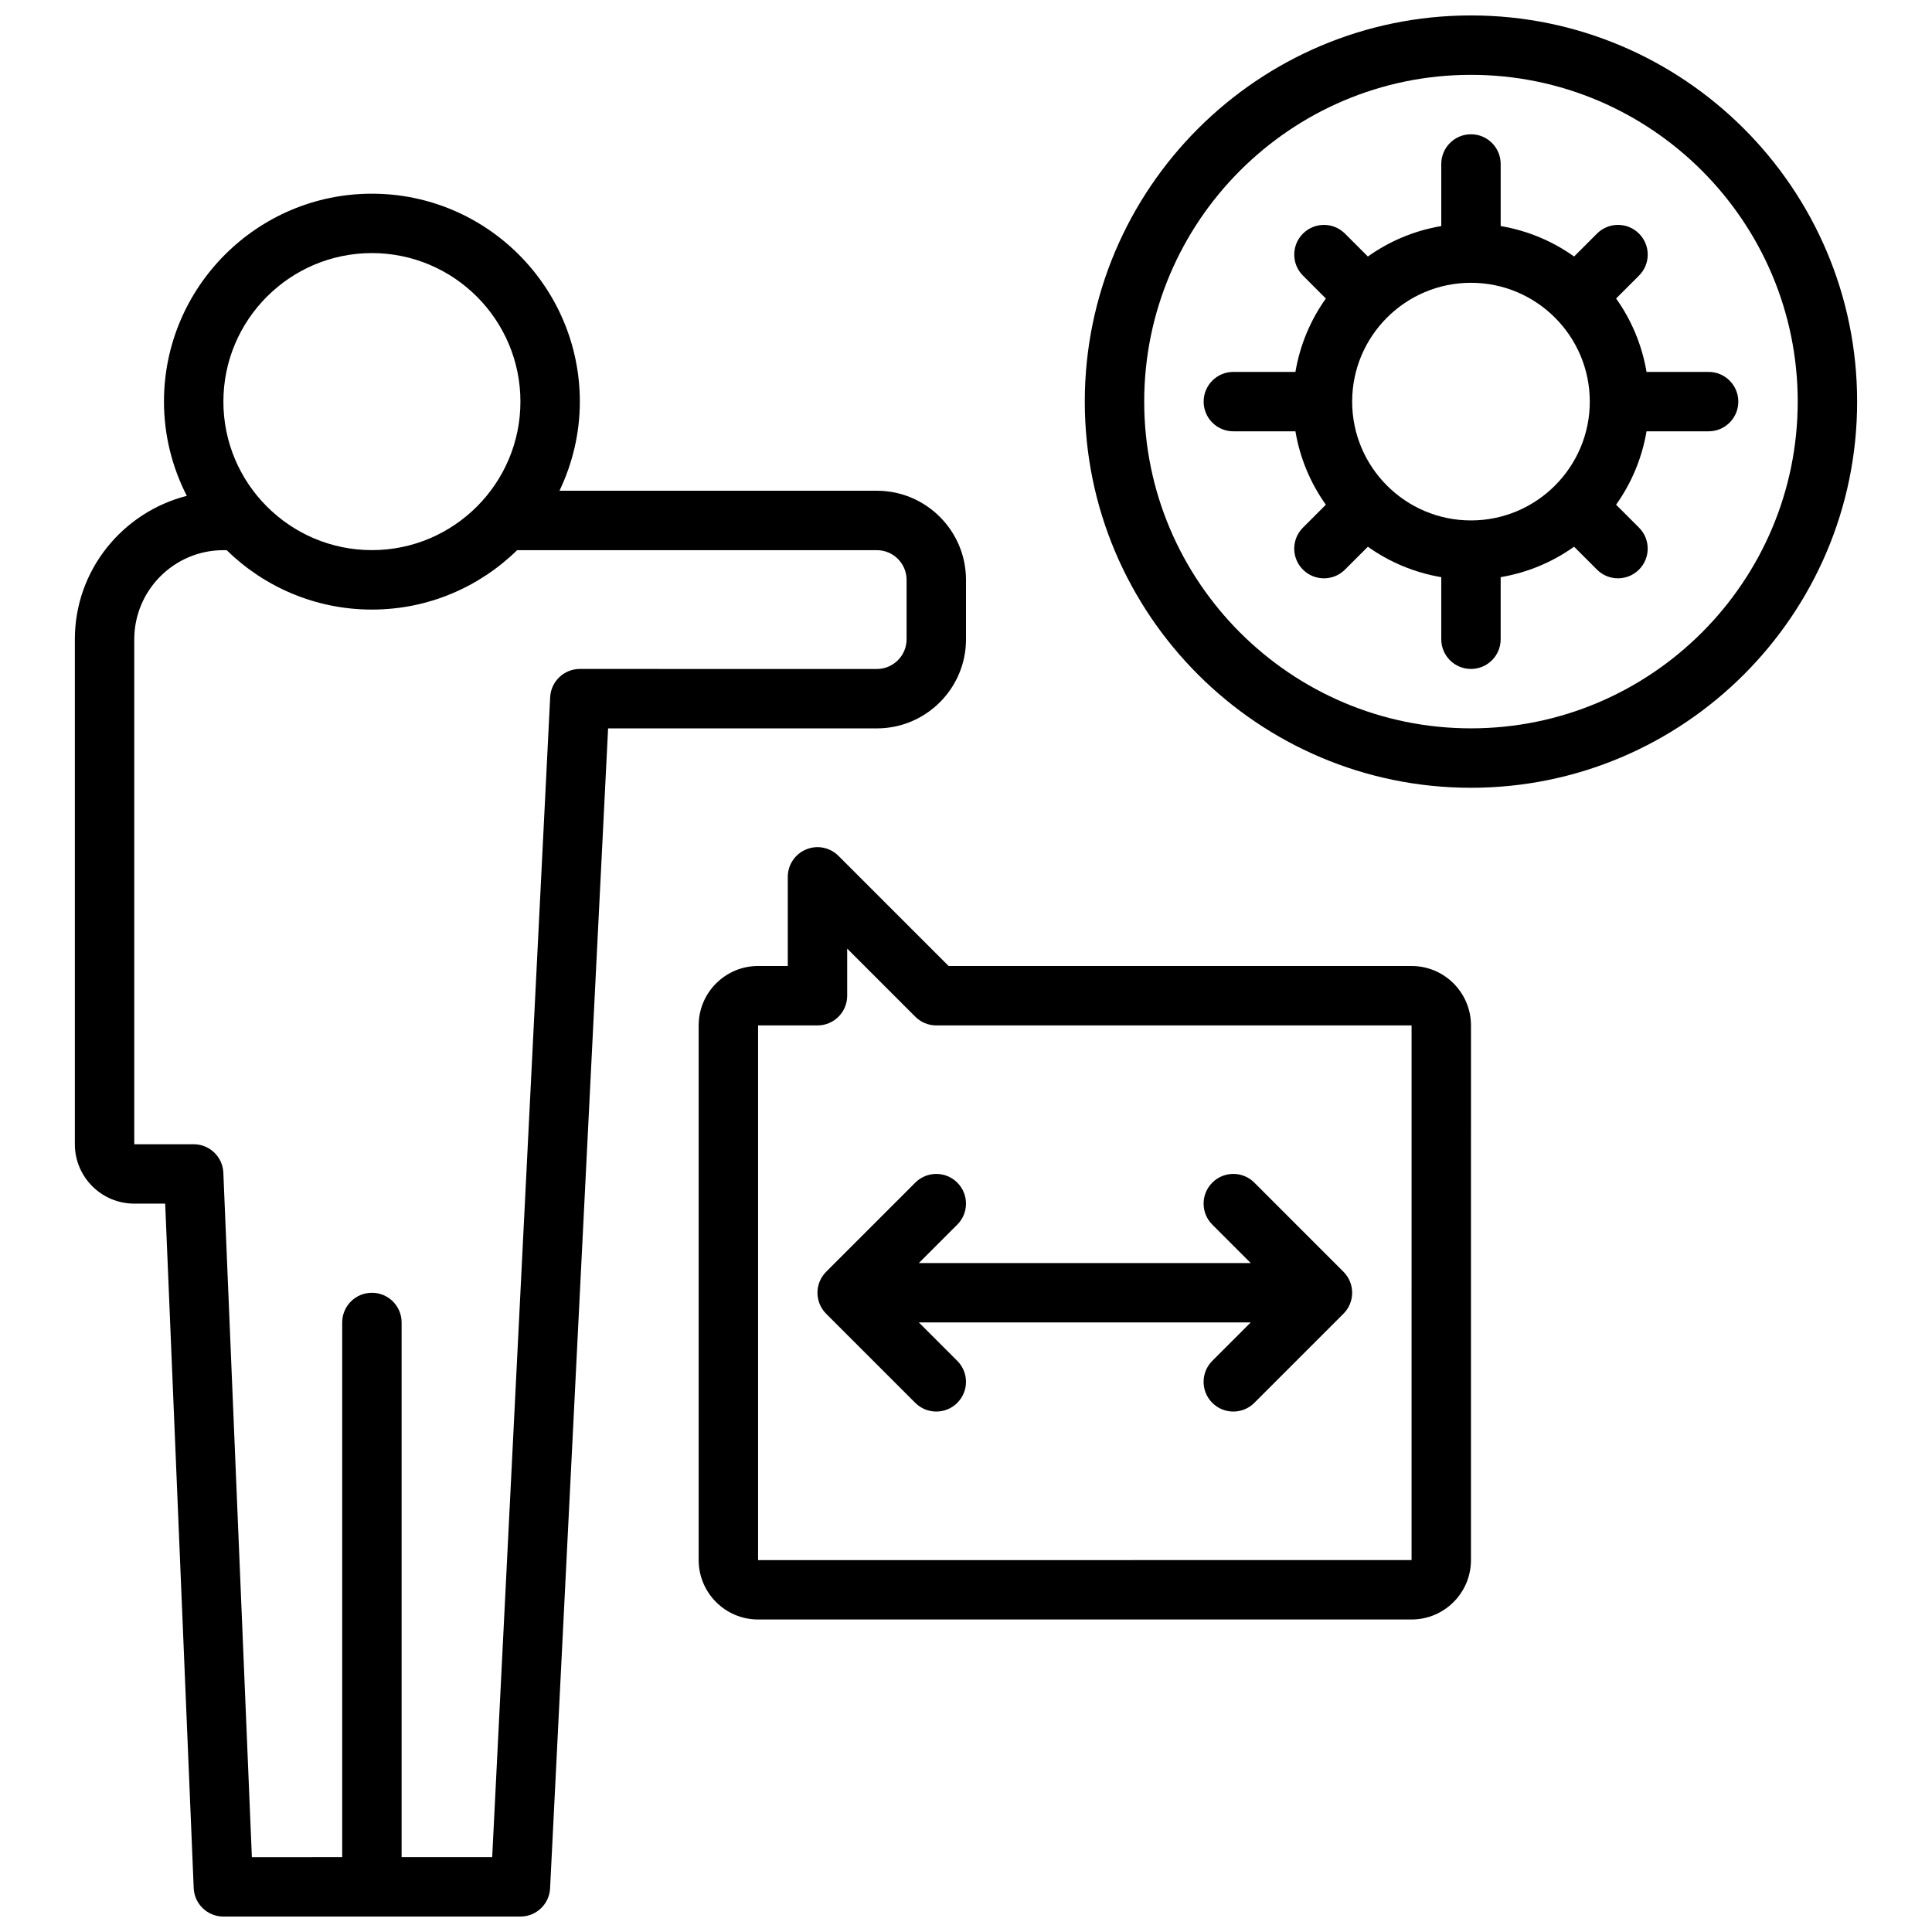
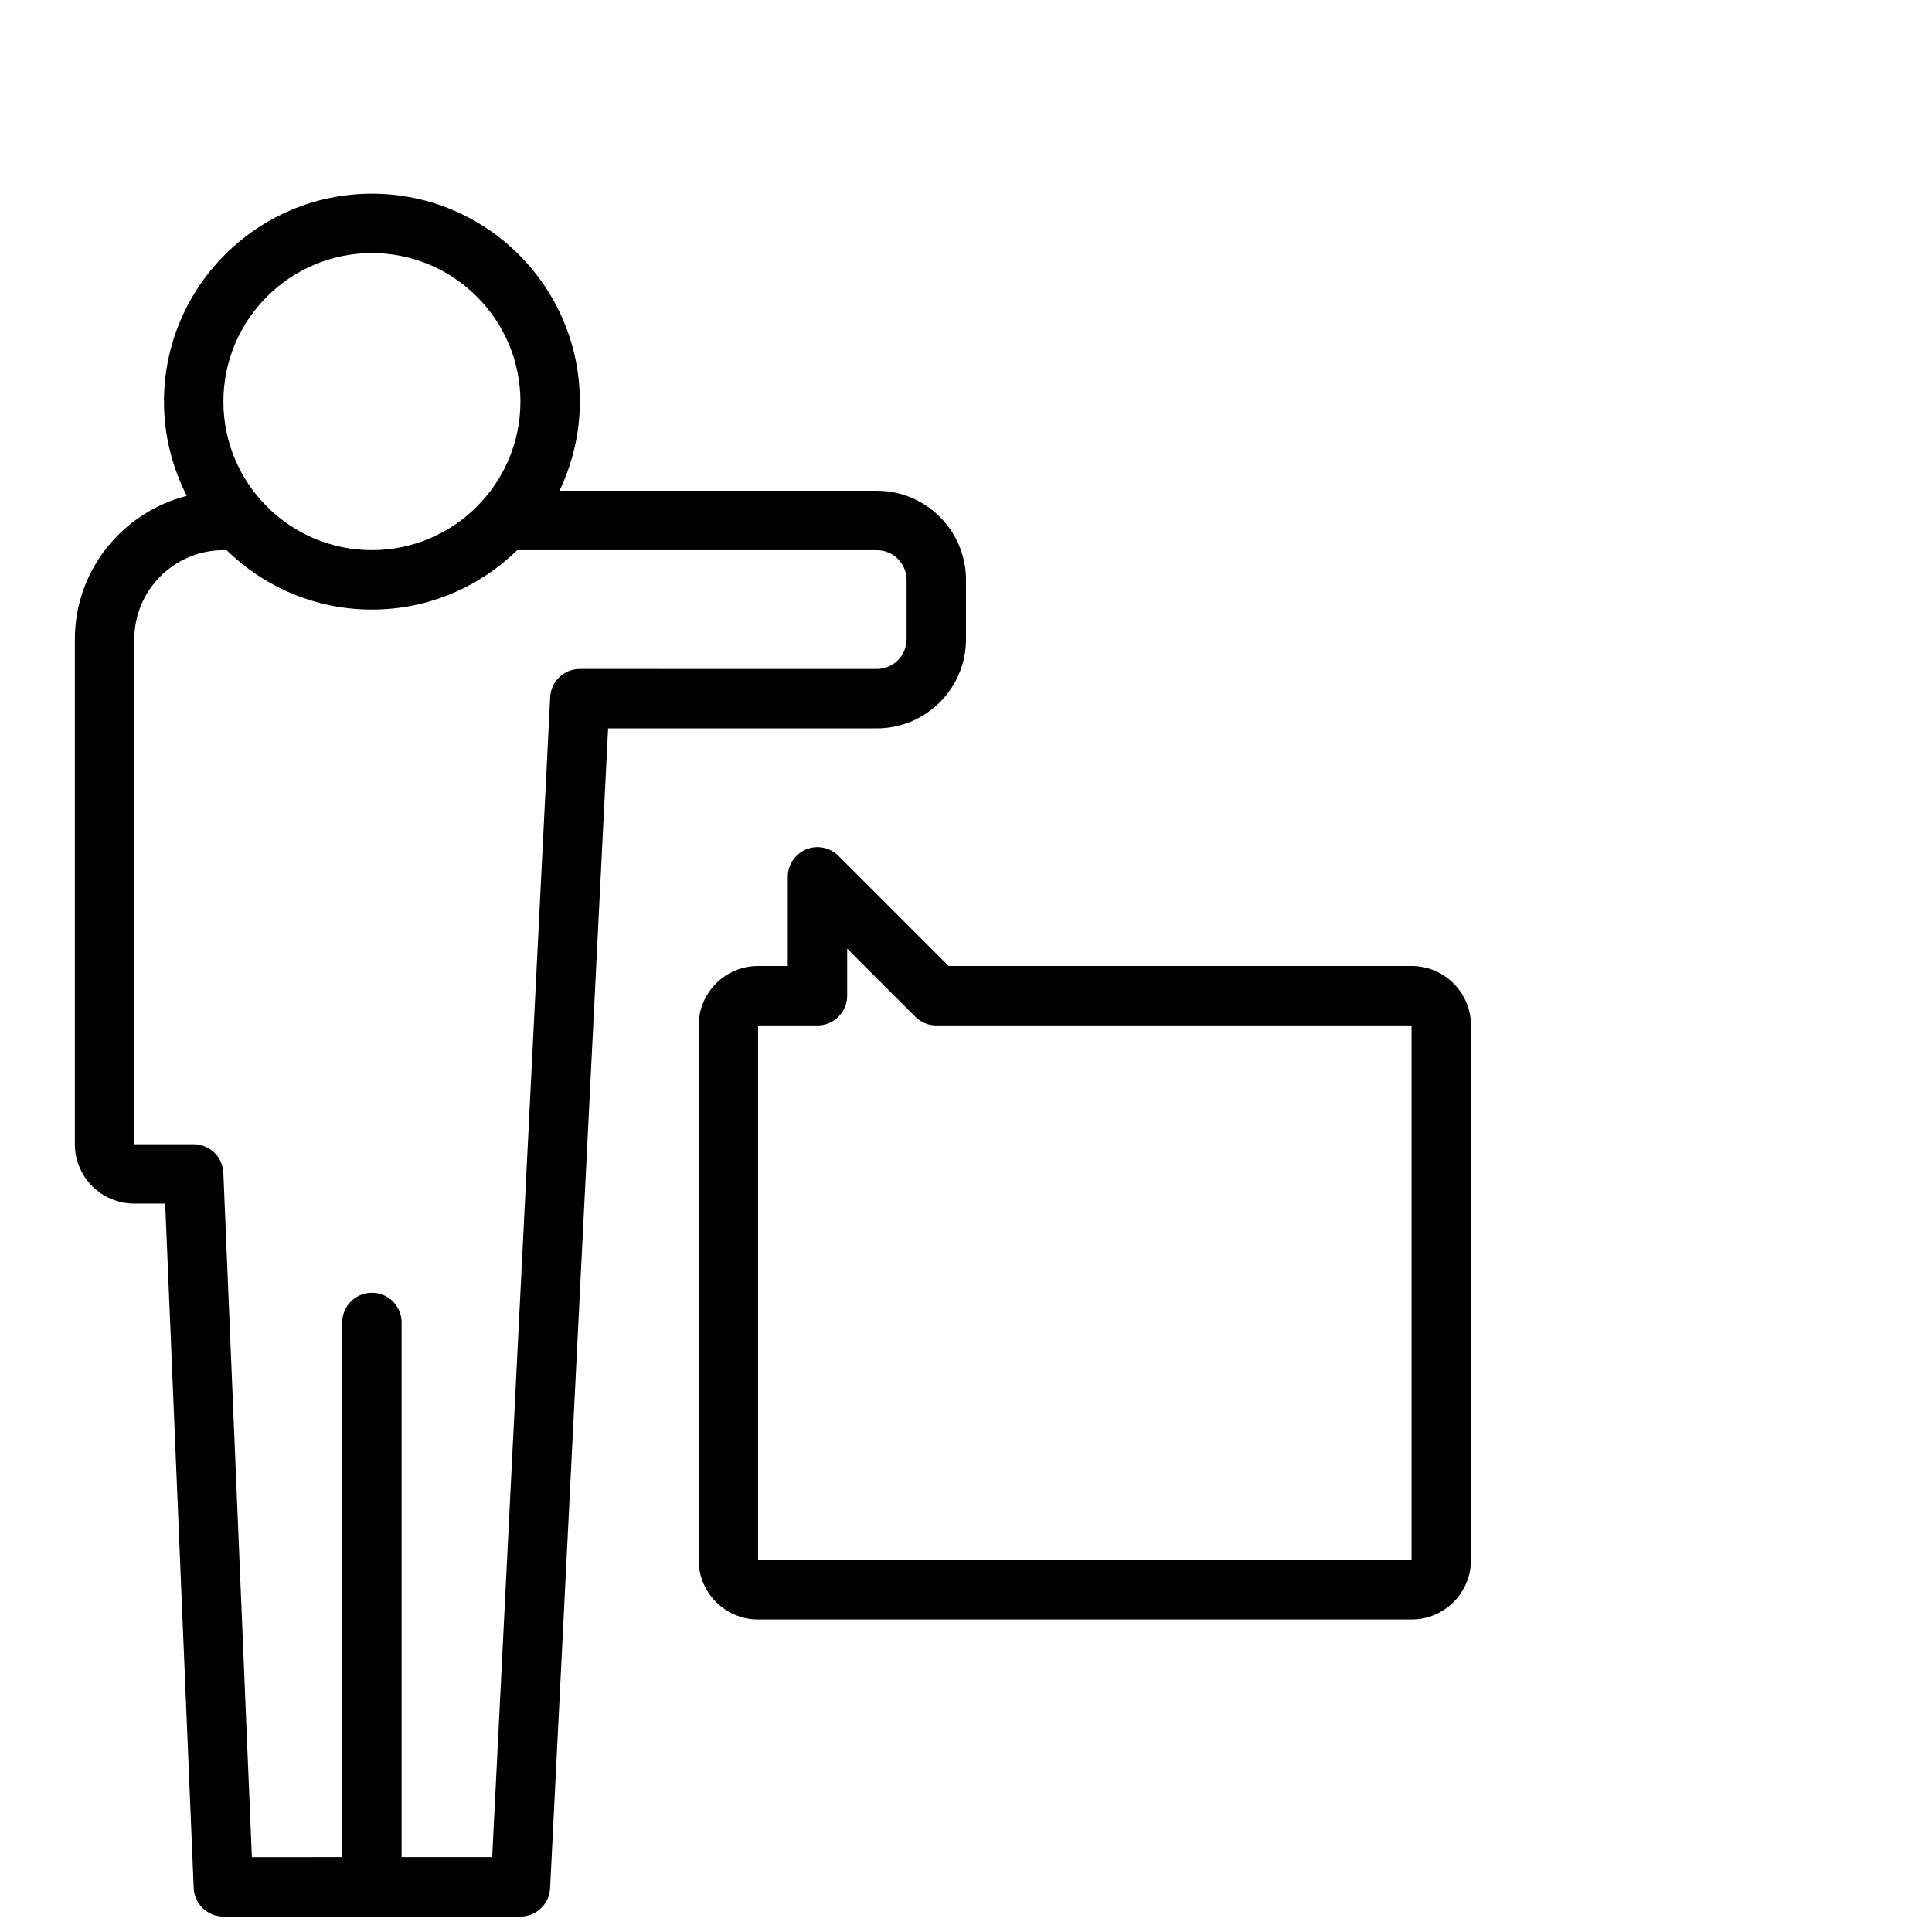
<svg xmlns="http://www.w3.org/2000/svg" width="800px" height="800px" version="1.1" viewBox="144 144 512 512">
  <defs>
    <clipPath id="b">
      <path d="m163 195h237v456.9h-237z" />
    </clipPath>
    <clipPath id="a">
-       <path d="m431 148.09h206v204.91h-206z" />
+       <path d="m431 148.09h206v204.91z" />
    </clipPath>
  </defs>
  <g clip-path="url(#b)">
    <path d="m400 313.41v-15.742c0-13.02-10.598-23.617-23.617-23.617h-84.113c3.418-7.172 5.394-15.156 5.394-23.617 0-30.379-24.719-55.105-55.105-55.105-30.387 0-55.105 24.727-55.105 55.105 0 8.988 2.211 17.461 6.047 24.969-17.004 4.356-29.664 19.676-29.664 38.008v133.82c0 8.684 7.062 15.742 15.742 15.742h8.195l7.559 181.39c0.176 4.215 3.644 7.543 7.867 7.543h78.719c4.195 0 7.652-3.289 7.856-7.477l15.375-307.4h71.234c13.02 0 23.617-10.598 23.617-23.617zm-157.44-102.34c21.703 0 39.359 17.656 39.359 39.359 0 21.703-17.656 39.359-39.359 39.359s-39.359-17.656-39.359-39.359c0-21.703 17.656-39.359 39.359-39.359zm55.105 110.21c-4.195 0-7.652 3.289-7.863 7.477l-15.367 307.41h-24.004v-141.7c0-4.352-3.527-7.871-7.871-7.871s-7.871 3.519-7.871 7.871v141.7l-23.941 0.004-7.559-181.39c-0.172-4.215-3.641-7.543-7.863-7.543h-15.742v-133.82c0-13.02 10.598-23.617 23.617-23.617h0.867c9.941 9.723 23.523 15.742 38.496 15.742s28.551-6.023 38.484-15.742h95.336c4.336 0 7.871 3.527 7.871 7.871v15.742c0 4.344-3.535 7.871-7.871 7.871z" />
  </g>
  <path d="m518.08 400h-122.69l-29.18-29.18c-2.25-2.258-5.637-2.945-8.582-1.707-2.938 1.207-4.859 4.09-4.859 7.269v23.617h-7.871c-8.684 0-15.742 7.062-15.742 15.742v141.7c0 8.684 7.062 15.742 15.742 15.742h173.18c8.684 0 15.742-7.062 15.742-15.742l0.004-141.7c0-8.684-7.062-15.742-15.746-15.742zm0 157.44-173.18 0.008v-141.7h15.742c4.344 0 7.871-3.519 7.871-7.871v-12.484l18.051 18.051c1.473 1.477 3.481 2.305 5.566 2.305h125.95z" />
-   <path d="m386.56 457.41-23.617 23.617c-3.078 3.078-3.078 8.055 0 11.133l23.617 23.617c1.535 1.531 3.547 2.301 5.562 2.301s4.031-0.77 5.566-2.305c3.078-3.078 3.078-8.055 0-11.133l-10.18-10.18h87.945l-10.18 10.18c-3.078 3.078-3.078 8.055 0 11.133 1.539 1.535 3.555 2.305 5.57 2.305s4.031-0.77 5.566-2.305l23.617-23.617c3.078-3.078 3.078-8.055 0-11.133l-23.617-23.617c-3.078-3.078-8.055-3.078-11.133 0s-3.078 8.055 0 11.133l10.18 10.18h-87.949l10.18-10.18c3.078-3.078 3.078-8.055 0-11.133-3.078-3.074-8.051-3.074-11.129 0.004z" />
  <g clip-path="url(#a)">
-     <path d="m533.82 148.09c-56.434 0-102.34 45.91-102.34 102.34 0 56.426 45.902 102.34 102.34 102.34 56.426 0 102.34-45.91 102.34-102.34 0-56.426-45.91-102.34-102.34-102.34zm0 188.93c-47.742 0-86.594-38.848-86.594-86.594 0-47.742 38.848-86.594 86.594-86.594 47.742 0 86.594 38.848 86.594 86.594-0.004 47.746-38.852 86.594-86.594 86.594z" />
-   </g>
-   <path d="m596.8 242.56h-16.453c-1.203-7.156-4.016-13.77-8.062-19.453l6.07-6.07c3.078-3.078 3.078-8.055 0-11.133s-8.055-3.078-11.133 0l-6.07 6.07c-5.688-4.051-12.301-6.856-19.457-8.066v-16.453c0-4.352-3.527-7.871-7.871-7.871s-7.871 3.519-7.871 7.871v16.453c-7.164 1.211-13.77 4.016-19.453 8.07l-6.07-6.07c-3.078-3.078-8.055-3.078-11.133 0s-3.078 8.055 0 11.133l6.07 6.07c-4.055 5.68-6.856 12.293-8.066 19.449h-16.453c-4.344 0-7.871 3.519-7.871 7.871 0 4.352 3.527 7.871 7.871 7.871h16.453c1.203 7.156 4.016 13.77 8.062 19.453l-6.07 6.07c-3.078 3.078-3.078 8.055 0 11.133 1.535 1.535 3.551 2.305 5.566 2.305s4.031-0.77 5.566-2.305l6.07-6.07c5.688 4.051 12.293 6.856 19.453 8.066v16.453c0 4.352 3.527 7.871 7.871 7.871s7.871-3.519 7.871-7.871v-16.453c7.156-1.211 13.77-4.016 19.453-8.07l6.07 6.07c1.535 1.535 3.551 2.305 5.566 2.305s4.031-0.77 5.566-2.305c3.078-3.078 3.078-8.062 0-11.133l-6.07-6.07c4.055-5.68 6.856-12.293 8.07-19.449h16.453c4.344 0 7.871-3.519 7.871-7.871 0-4.352-3.527-7.871-7.871-7.871zm-62.977 39.359c-17.367 0-31.488-14.121-31.488-31.488 0-17.367 14.121-31.488 31.488-31.488 17.367 0 31.488 14.121 31.488 31.488 0 17.367-14.125 31.488-31.488 31.488z" />
+     </g>
</svg>